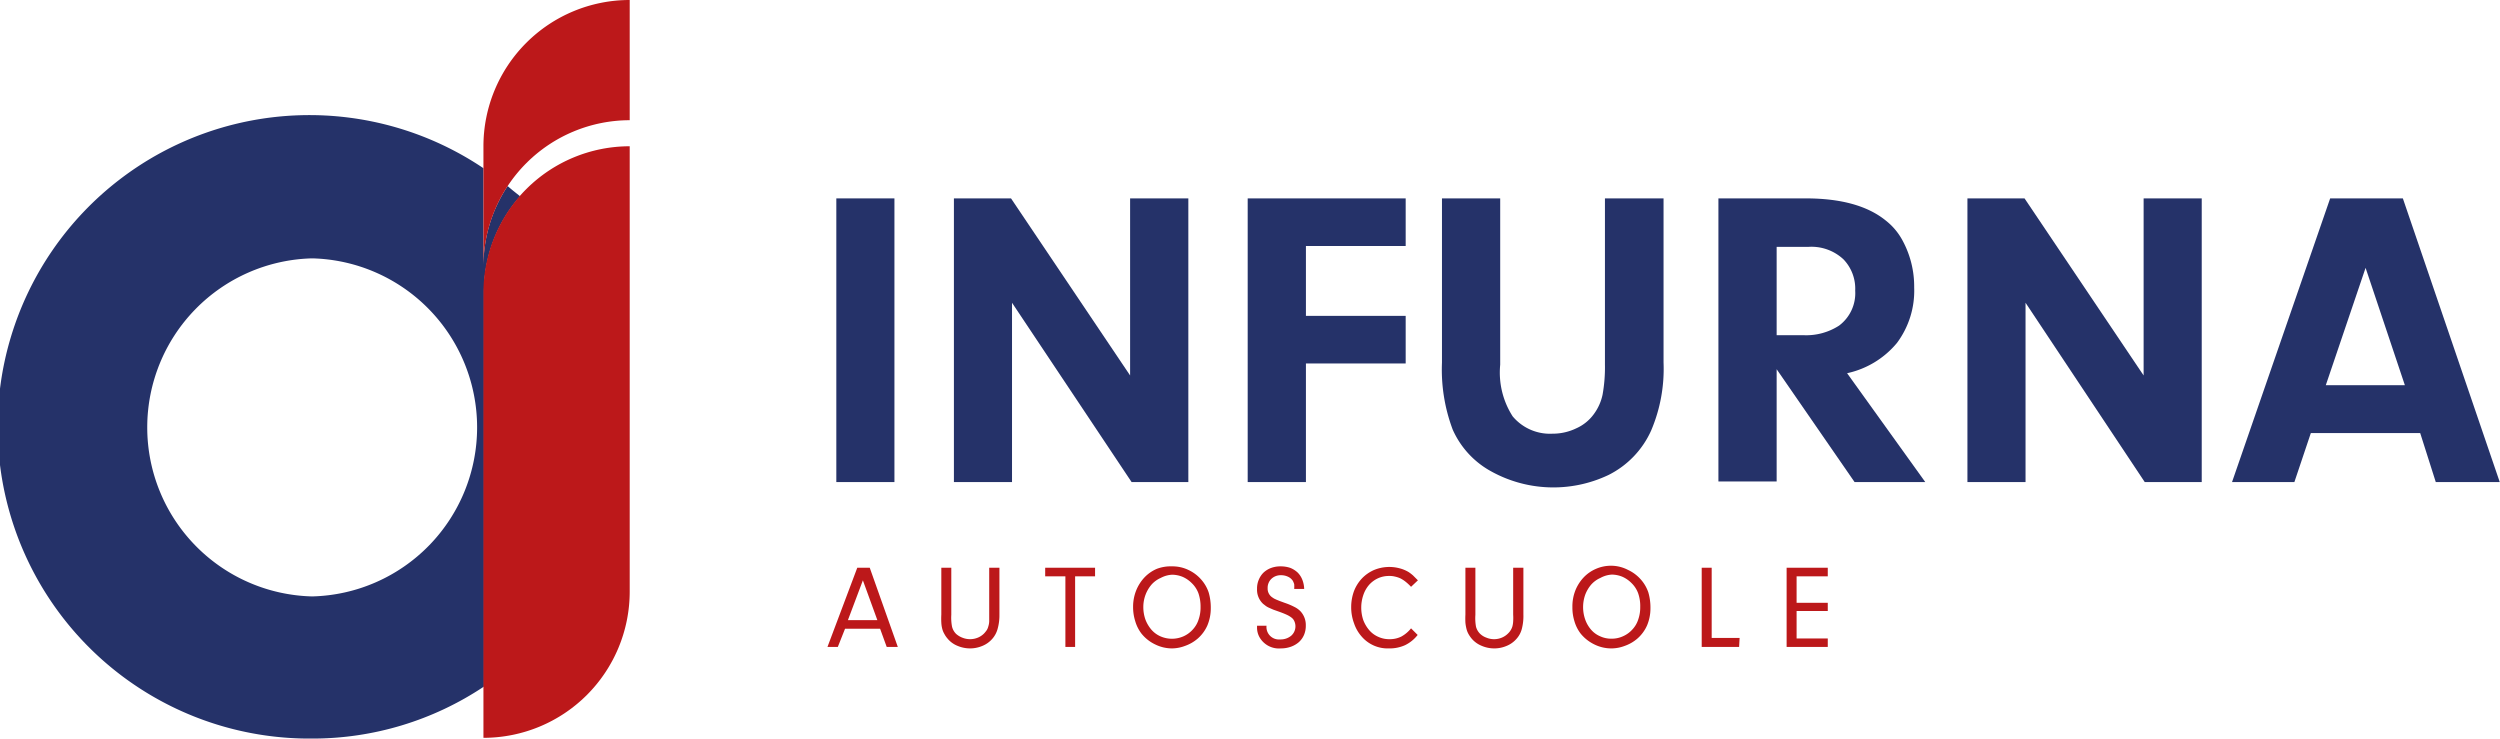
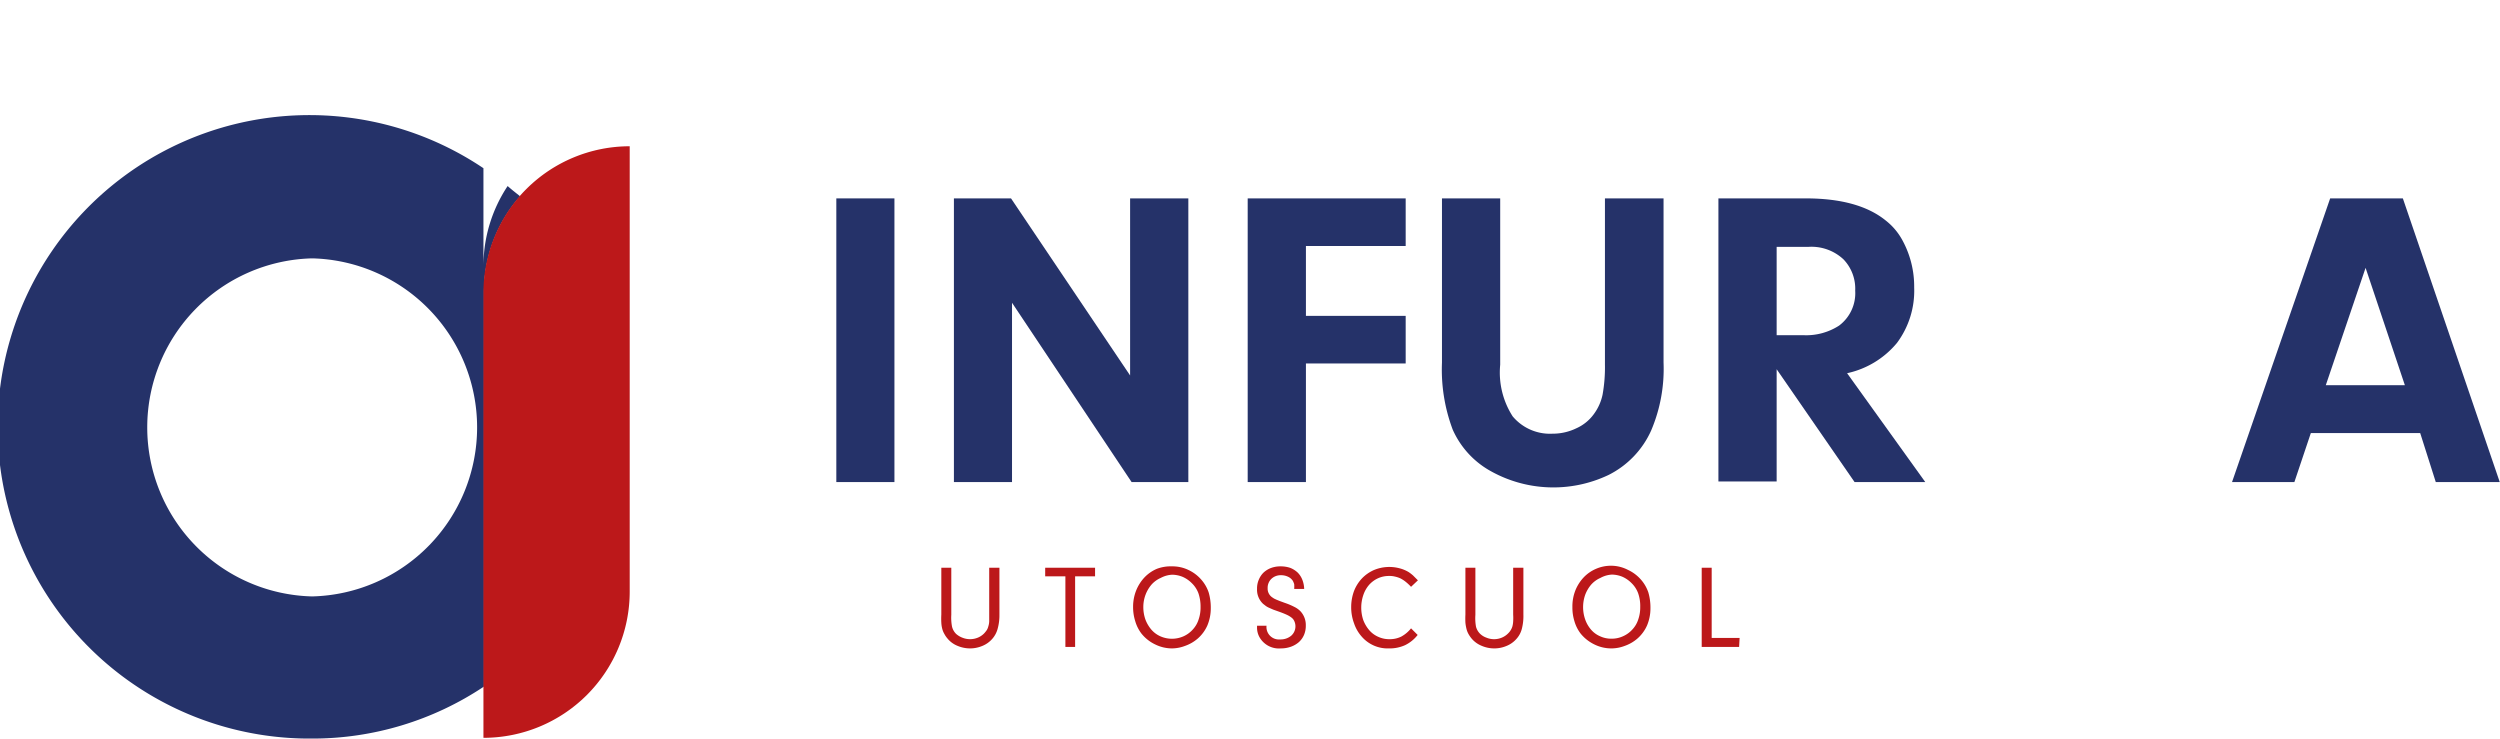
<svg xmlns="http://www.w3.org/2000/svg" viewBox="0 0 200.49 59.23">
  <g id="Livello_2" data-name="Livello 2">
    <g id="Livello_1-2" data-name="Livello 1">
      <path d="M40.71,14.92a11.61,11.61,0,0,0-1.94,6.45V13.49A25,25,0,1,0,25,59.23a24.76,24.76,0,0,0,13.81-4.17V23.46a11.65,11.65,0,0,1,2.9-7.72C41.36,15.46,41,15.18,40.71,14.92ZM25.09,47.83H25a13.56,13.56,0,0,1,0-27.11h.07a13.56,13.56,0,0,1,0,27.11Z" style="fill:#253269" />
-       <path d="M50.5,0V9.64A11.75,11.75,0,0,0,38.77,21.37V11.73A11.73,11.73,0,0,1,50.5,0Z" style="fill:#bc181a" />
      <path d="M50.5,11.73V47.44A11.73,11.73,0,0,1,38.77,59.17V23.46A11.73,11.73,0,0,1,50.5,11.73Z" style="fill:#bc181a" />
-       <path d="M67.19,51.88h-.83l2.39-6.35h1L72,51.88h-.89l-.53-1.46H67.77ZM68,49.73h2.36l-1.16-3.19Z" style="fill:#bc181a" />
      <path d="M76.35,50.26a1.23,1.23,0,0,0,.32.57,1.62,1.62,0,0,0,.51.31,1.64,1.64,0,0,0,1.23,0,1.52,1.52,0,0,0,.51-.34,2.39,2.39,0,0,0,.21-.26,1,1,0,0,0,.13-.31,1.44,1.44,0,0,0,.07-.4c0-.15,0-.33,0-.54V45.53h.82v3.76A4.07,4.07,0,0,1,80,50.45a2,2,0,0,1-.43.79,2.11,2.11,0,0,1-.79.56,2.55,2.55,0,0,1-1,.2,2.59,2.59,0,0,1-1-.21,2,2,0,0,1-.8-.59,1.82,1.82,0,0,1-.24-.35,1.61,1.61,0,0,1-.17-.4,2.48,2.48,0,0,1-.08-.51,6,6,0,0,1,0-.65V45.53h.8v3.78A3.82,3.82,0,0,0,76.35,50.26Z" style="fill:#bc181a" />
      <path d="M85.44,51.88V46.22H83.82v-.69h4v.69h-1.6v5.66Z" style="fill:#bc181a" />
      <path d="M95.29,45.7a3.13,3.13,0,0,1,1.07.81,3,3,0,0,1,.57,1,4.32,4.32,0,0,1,.17,1.26,3.54,3.54,0,0,1-.27,1.38,3,3,0,0,1-.8,1.08,3.13,3.13,0,0,1-1,.57A3,3,0,0,1,94,52a3.05,3.05,0,0,1-1.36-.32,3.13,3.13,0,0,1-1.1-.87,3,3,0,0,1-.5-1,3.7,3.7,0,0,1-.17-1.12,3.52,3.52,0,0,1,.24-1.32,3.34,3.34,0,0,1,.66-1.05,3,3,0,0,1,1-.7A3.12,3.12,0,0,1,94,45.42,2.94,2.94,0,0,1,95.29,45.7Zm-2.21.65a2.14,2.14,0,0,0-.73.53,2.72,2.72,0,0,0-.48.81,2.8,2.8,0,0,0-.18,1,3,3,0,0,0,.17,1,2.72,2.72,0,0,0,.48.81,2.07,2.07,0,0,0,.72.53,2.29,2.29,0,0,0,1.85,0,2.21,2.21,0,0,0,.76-.56,2.11,2.11,0,0,0,.45-.78,2.93,2.93,0,0,0,.16-1,3.32,3.32,0,0,0-.17-1.11,2.19,2.19,0,0,0-.55-.83,2.36,2.36,0,0,0-.72-.49,2.29,2.29,0,0,0-.84-.17A2.17,2.17,0,0,0,93.08,46.35Z" style="fill:#bc181a" />
      <path d="M102.66,51.28a1.33,1.33,0,0,0,.88-.29,1,1,0,0,0,.27-1.15.72.72,0,0,0-.21-.29,1.89,1.89,0,0,0-.39-.24c-.17-.08-.37-.16-.62-.25l-.48-.17-.34-.15a1.48,1.48,0,0,1-.25-.14l-.22-.17a1.54,1.54,0,0,1-.49-1.2,1.78,1.78,0,0,1,.14-.74,1.73,1.73,0,0,1,.38-.57,1.84,1.84,0,0,1,.6-.37,2.15,2.15,0,0,1,.77-.13,2.35,2.35,0,0,1,.77.12,1.9,1.9,0,0,1,.59.37,1.67,1.67,0,0,1,.38.58,2.17,2.17,0,0,1,.15.74h-.8a2.77,2.77,0,0,0,0-.38,1.53,1.53,0,0,0-.11-.27.91.91,0,0,0-.39-.33,1.28,1.28,0,0,0-.56-.12,1.08,1.08,0,0,0-.77.29,1,1,0,0,0-.3.75.84.84,0,0,0,.36.73l.15.1.19.09.27.11.41.15a5.35,5.35,0,0,1,.78.33,1.75,1.75,0,0,1,.48.35,1.61,1.61,0,0,1,.42,1.13,1.86,1.86,0,0,1-.14.75,1.66,1.66,0,0,1-.41.58,2,2,0,0,1-.63.37,2.39,2.39,0,0,1-.82.14,1.79,1.79,0,0,1-1.69-.86,1.56,1.56,0,0,1-.22-.83v-.13h.76A1,1,0,0,0,102.66,51.28Z" style="fill:#bc181a" />
      <path d="M112.68,51.74a3,3,0,0,1-1.29.26,2.75,2.75,0,0,1-2.18-.94,3.07,3.07,0,0,1-.62-1.07,3.67,3.67,0,0,1-.23-1.28,3.73,3.73,0,0,1,.23-1.32,3.12,3.12,0,0,1,.63-1,3,3,0,0,1,1-.69,3.21,3.21,0,0,1,2-.13,2.76,2.76,0,0,1,.75.31,3.24,3.24,0,0,1,.35.27l.39.39-.55.52a4,4,0,0,0-.44-.41,2.47,2.47,0,0,0-.42-.27,2.16,2.16,0,0,0-.43-.14,1.74,1.74,0,0,0-.47-.05,2.11,2.11,0,0,0-.9.19,2.17,2.17,0,0,0-.71.53,2.43,2.43,0,0,0-.46.82,3.14,3.14,0,0,0,0,2,2.72,2.72,0,0,0,.48.81,2,2,0,0,0,.72.53,2.09,2.09,0,0,0,.91.19,2.06,2.06,0,0,0,.94-.21,2.59,2.59,0,0,0,.78-.66l.53.53A2.87,2.87,0,0,1,112.68,51.74Z" style="fill:#bc181a" />
      <path d="M118.37,50.26a1.25,1.25,0,0,0,.33.57,1.42,1.42,0,0,0,.51.31,1.61,1.61,0,0,0,1.22,0,1.52,1.52,0,0,0,.51-.34,1.2,1.2,0,0,0,.21-.26,1.26,1.26,0,0,0,.14-.31,2,2,0,0,0,.06-.4,4.36,4.36,0,0,0,0-.54V45.53h.82v3.76a4.07,4.07,0,0,1-.13,1.16,1.9,1.9,0,0,1-.43.79,2.11,2.11,0,0,1-.79.56,2.51,2.51,0,0,1-1,.2,2.54,2.54,0,0,1-1-.21,2.07,2.07,0,0,1-.81-.59,2.43,2.43,0,0,1-.24-.35,1.59,1.59,0,0,1-.16-.4,3.35,3.35,0,0,1-.09-.51,6.33,6.33,0,0,1,0-.65V45.53h.8v3.78A3.9,3.9,0,0,0,118.37,50.26Z" style="fill:#bc181a" />
      <path d="M130.55,45.7a3.13,3.13,0,0,1,1.07.81,3,3,0,0,1,.57,1,4.32,4.32,0,0,1,.17,1.26,3.54,3.54,0,0,1-.27,1.38,3,3,0,0,1-.8,1.08,3.13,3.13,0,0,1-1,.57,3,3,0,0,1-1.07.2,3.05,3.05,0,0,1-1.36-.32,3.22,3.22,0,0,1-1.1-.87,3,3,0,0,1-.5-1,3.7,3.7,0,0,1-.16-1.12,3.52,3.52,0,0,1,.23-1.32,3.34,3.34,0,0,1,.66-1.05,3,3,0,0,1,1-.7,3,3,0,0,1,1.25-.25A2.94,2.94,0,0,1,130.55,45.7Zm-2.21.65a2.14,2.14,0,0,0-.73.53,2.72,2.72,0,0,0-.48.81,3,3,0,0,0,0,2,2.5,2.5,0,0,0,.47.81,2,2,0,0,0,.73.53,2.09,2.09,0,0,0,.91.19,2.16,2.16,0,0,0,.93-.2,2.21,2.21,0,0,0,.76-.56,2.11,2.11,0,0,0,.45-.78,2.93,2.93,0,0,0,.16-1,3.09,3.09,0,0,0-.17-1.11,2.19,2.19,0,0,0-.55-.83,2.36,2.36,0,0,0-.72-.49,2.29,2.29,0,0,0-.84-.17A2.17,2.17,0,0,0,128.34,46.35Z" style="fill:#bc181a" />
      <path d="M139.47,51.88h-3V45.53h.8v5.63h2.24Z" style="fill:#bc181a" />
-       <path d="M146.58,48.34V49h-2.5V51.2h2.5v.68h-3.3V45.53h3.3v.69h-2.5v2.12Z" style="fill:#bc181a" />
      <path d="M71.73,15.91V38.66H67.07V15.91Z" style="fill:#253269" />
      <path d="M81.16,24.28V38.66H76.5V15.91h4.58l9.55,14.2V15.91H95.3V38.66H90.75Z" style="fill:#253269" />
      <path d="M104.73,19.73v5.6h8v3.82h-8v9.51h-4.67V15.91h12.67v3.82Z" style="fill:#253269" />
      <path d="M120.31,15.91V29.25a6.5,6.5,0,0,0,1,4.14,3.9,3.9,0,0,0,3.2,1.39,4.33,4.33,0,0,0,1.9-.43,3.49,3.49,0,0,0,1.41-1.14,4,4,0,0,0,.7-1.56,12.48,12.48,0,0,0,.19-2.42V15.91h4.7V29.08a12.63,12.63,0,0,1-1,5.46A7.35,7.35,0,0,1,129,38.09a10.3,10.3,0,0,1-9.61-.4,7.09,7.09,0,0,1-2.89-3.24,13.66,13.66,0,0,1-.86-5.37V15.91Z" style="fill:#253269" />
      <path d="M142.48,29.61v9h-4.67V15.91h7q4.26,0,6.45,1.8a5.07,5.07,0,0,1,1.35,1.64,7.74,7.74,0,0,1,.9,3.71,7,7,0,0,1-1.38,4.44,7.16,7.16,0,0,1-4,2.43l6.27,8.73h-5.67Zm0-2.73h2.13a4.85,4.85,0,0,0,2.88-.77,3.25,3.25,0,0,0,1.29-2.8,3.39,3.39,0,0,0-.94-2.51,3.76,3.76,0,0,0-2.85-1h-2.51Z" style="fill:#253269" />
-       <path d="M162.44,24.28V38.66h-4.66V15.91h4.58l9.55,14.2V15.91h4.66V38.66H172Z" style="fill:#253269" />
      <path d="M194.09,34.73h-8.77L184,38.66H179l7.87-22.75h5.83l7.77,22.75h-5.13Zm-1.23-3.84-3.15-9.41-3.19,9.41Z" style="fill:#253269" />
    </g>
  </g>
</svg>